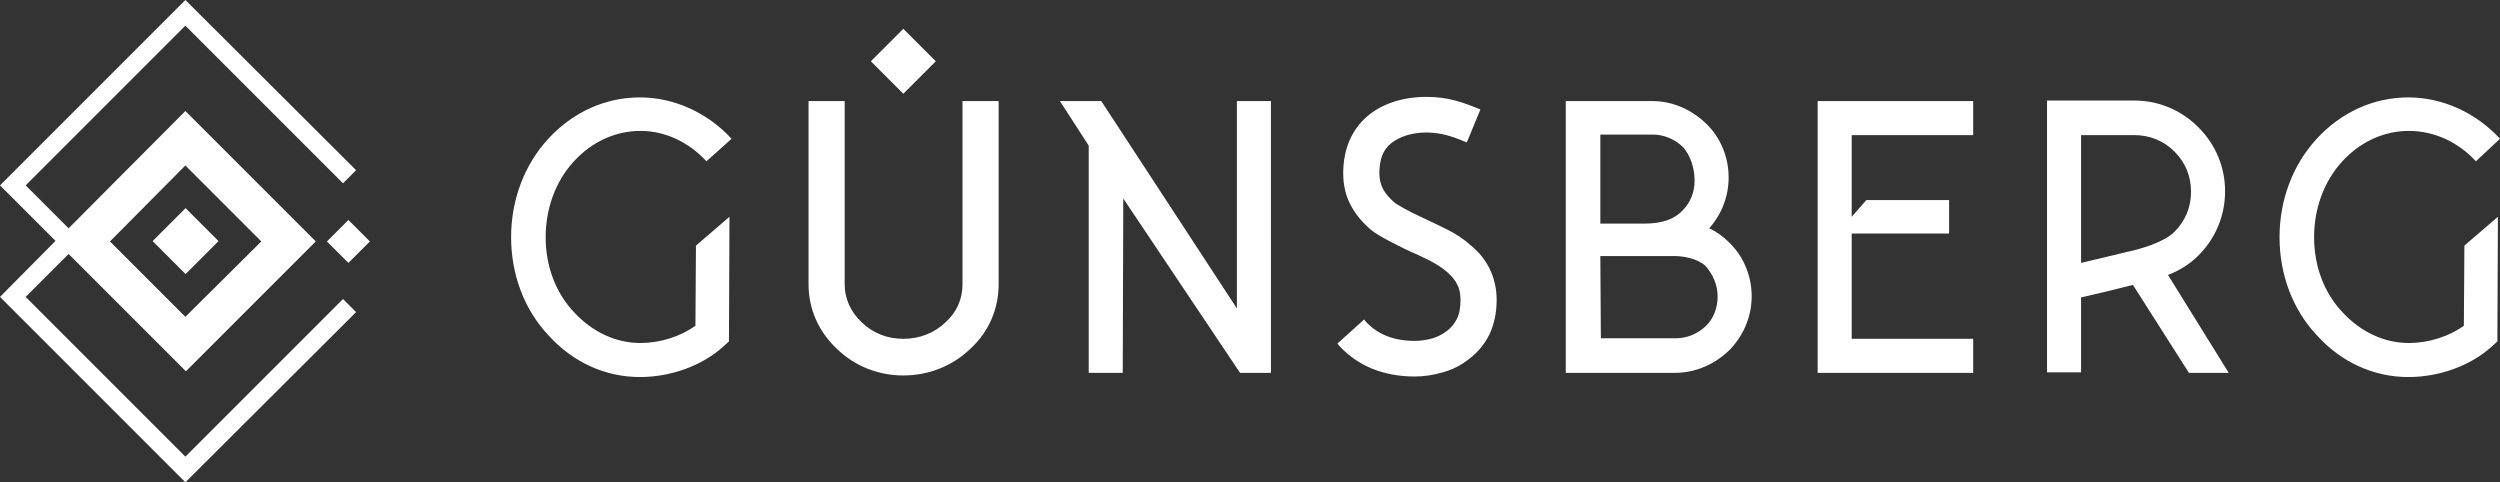
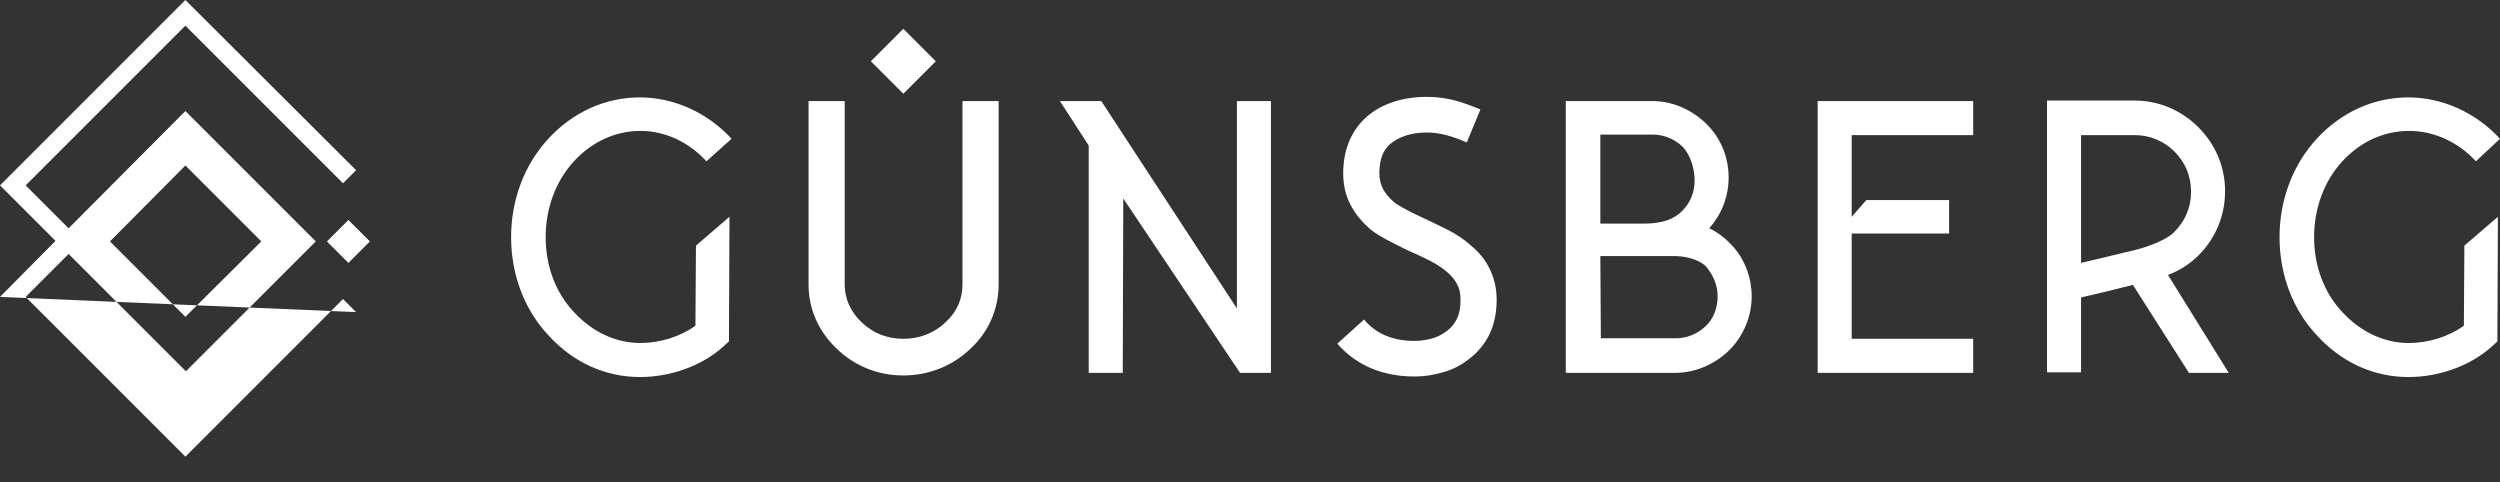
<svg xmlns="http://www.w3.org/2000/svg" xml:space="preserve" style="enable-background:new 0 0 477.4 92.1;" viewBox="0 0 477.4 92.1" y="0px" x="0px" id="Ebene_1" version="1.1">
  <rect x="0" y="0" width="477.4" height="92.1" fill="#333333" stroke="none" />
  <style type="text/css">
	.st0{fill:#FFFFFF;}
</style>
  <path d="M134.9,30.8l4.8-4.3c-4.6-5-11-7.9-17.5-7.9c-6.6,0-12.8,2.8-17.5,7.9c-4.6,5-7.1,11.7-7.1,18.8  c0,7.1,2.5,13.8,7.1,18.7c4.7,5.2,10.9,8,17.5,8c5.8,0,11.8-2.1,15.9-5.8l1.1-1l0.1-23.8l-6.4,5.5l-0.1,15.3  c-2.9,2.1-6.8,3.3-10.5,3.3c-4.7,0-9.2-2.1-12.7-5.9c-3.5-3.7-5.4-8.8-5.4-14.3c0-5.5,1.9-10.7,5.4-14.5c3.4-3.7,7.9-5.8,12.7-5.8  C127,25,131.5,27.1,134.9,30.8 M172.5,17.9l6.2-6.2l-6.2-6.2l-6.2,6.2L172.5,17.9z M185.3,66.6c3.5-3.2,5.4-7.6,5.4-12.3v-35h-6.9  v35c0,2.8-1.1,5.3-3.2,7.2l-0.1,0.1c-2.1,2-4.9,3.1-8,3.1c-3.1,0-5.8-1.1-7.9-3.1l-0.1-0.1c-2.1-2-3.2-4.5-3.2-7.2v-35h-6.9v35  c0,4.7,1.9,9,5.4,12.3c3.4,3.3,7.9,5.1,12.7,5.1C177.3,71.7,181.9,69.9,185.3,66.6 M236.8,71.2h5.9V19.3h-6.5v39.6l-25.9-39.6h-2.3  H203h-0.6l5.5,8.5v43.4h6.5l0.1-33.3L236.8,71.2z M284.4,63.9c0.9-1.9,1.4-4.1,1.4-6.6c0-2.3-0.5-4.3-1.4-6.1  c-0.8-1.6-2-3.1-3.5-4.3c-1.3-1.2-2.8-2.2-4.6-3.1c-1.6-0.8-3.3-1.6-5-2.4c-2.4-1.1-4.7-2.4-5.1-2.8c-0.9-0.8-1.6-1.6-2.1-2.5  c-0.4-0.8-0.7-1.8-0.7-3c0-2.6,0.7-4.5,2.2-5.7c1.6-1.3,4-2.1,6.8-2.1c2.7,0,5.1,0.8,7.2,1.7l0.5,0.2l2.6-6.3l-0.5-0.2  c-3-1.2-5.7-2.2-9.8-2.2c-4.5,0-8.5,1.3-11.3,3.7c-3,2.6-4.6,6.3-4.6,10.9c0,2.3,0.5,4.4,1.5,6.2c0.9,1.7,2.2,3.2,3.7,4.5  c1.5,1.3,5.5,3.2,6.7,3.8l0.2,0.1c1.6,0.7,3.1,1.4,4.5,2.1c1.3,0.7,2.4,1.4,3.3,2.2c0.8,0.7,1.5,1.5,1.9,2.4  c0.4,0.7,0.6,1.7,0.6,2.9c0,1.4-0.2,2.6-0.7,3.6c-0.5,1-1.1,1.7-1.9,2.3c-0.8,0.6-1.7,1.1-2.7,1.4c-1.1,0.3-2.3,0.5-3.4,0.5  c-4,0-7.1-1.2-9.4-3.7l-0.3-0.4l-5.1,4.6l0.3,0.4c3.6,3.9,8.5,5.9,14.5,5.9c1.8,0,3.6-0.3,5.3-0.8c1.9-0.5,3.6-1.4,5.1-2.6  C282.2,67.3,283.5,65.7,284.4,63.9 M328,56.6c0,2.2-0.8,4.3-2.3,5.7c-1.6,1.5-3.6,2.3-5.7,2.3h-14.3l-0.1-15.7h14.2  c1.5,0,4.3,0.4,5.9,1.9C327.1,52.4,328,54.4,328,56.6 M323.6,34.5c0,2.2-0.8,4.2-2.3,5.7c-1.5,1.6-3.8,2.5-7.3,2.5h-8.4v-17h10  c2.2,0,4.2,0.9,5.7,2.3C322.9,29.7,323.6,32.3,323.6,34.5 M330.2,66.9c2.6-2.6,4.3-6.3,4.3-10.3s-1.6-7.7-4.3-10.3  c-1.1-1.1-2.3-2-3.8-2.7c2.3-2.6,3.7-6,3.7-9.7c0-4-1.6-7.7-4.3-10.3c-2.7-2.6-6.3-4.3-10.3-4.3h-16.5v51.9h20.8  C323.9,71.2,327.5,69.5,330.2,66.9 M347.1,71.2h29.7v-6.5h-23.2V48.8v-4.2h18.6v-6.4h-15.8l-2.8,3.2V25.8h23.2v-6.5h-29.7V71.2z   M406.2,48.1c-2.4,0.6-8.8,2.1-8.8,2.1V25.8h10.2c2.9,0,5.6,1.1,7.6,3.1c2.1,2.1,3.2,4.7,3.2,7.7s-1.1,5.6-3.2,7.7  C413.2,46.3,408.6,47.6,406.2,48.1 M425.6,71.2L414,52.5c2.1-0.8,4.1-2,5.8-3.7c3.3-3.3,5.1-7.6,5.1-12.3c0-4.6-1.8-8.9-5.1-12.2  c-3.3-3.3-7.6-5.1-12.2-5.1h-16.7v51.9h6.5V56.8c0,0,5.3-1.2,9.9-2.4L418,71.2H425.6z M477.4,26.5c-4.6-5-11-7.9-17.5-7.9  c-6.6,0-12.8,2.8-17.5,7.9c-4.6,5-7.1,11.7-7.1,18.8c0,7.1,2.5,13.8,7.1,18.7c4.7,5.2,10.9,8,17.5,8c5.8,0,11.8-2.1,15.9-5.8l1.1-1  l0.1-23.8l-6.4,5.5l-0.1,15.3c-2.9,2.1-6.8,3.3-10.5,3.3c-4.7,0-9.2-2.1-12.7-5.9c-3.5-3.7-5.4-8.8-5.4-14.3  c0-5.5,1.9-10.7,5.4-14.5c3.4-3.7,7.9-5.8,12.7-5.8c4.8,0,9.4,2.1,12.8,5.8L477.4,26.5z" class="st0" />
  <g>
    <rect height="5.8" width="5.8" class="st0" transform="matrix(0.707 -0.707 0.707 0.707 -13.078 60.529)" y="43.2" x="63.6" />
-     <rect height="8.9" width="8.9" class="st0" transform="matrix(0.707 -0.707 0.707 0.707 -22.184 38.545)" y="41.6" x="31" />
-     <path d="M65.5,57.1L35.4,87.2L4.9,56.7l8.2-8.2l22.4,22.4l24.8-24.8L35.4,21.2L13.1,43.6l-8.2-8.2L35.4,4.9L65.5,35   l2.5-2.5L35.4,0L0,35.4l10.6,10.6L0,56.7l35.4,35.4L68,59.6L65.5,57.1z M35.4,31.6l14.5,14.5L35.4,60.5L21,46.1L35.4,31.6z" class="st0" />
+     <path d="M65.5,57.1L35.4,87.2L4.9,56.7l8.2-8.2l22.4,22.4l24.8-24.8L35.4,21.2L13.1,43.6l-8.2-8.2L35.4,4.9L65.5,35   l2.5-2.5L35.4,0L0,35.4l10.6,10.6L0,56.7L68,59.6L65.5,57.1z M35.4,31.6l14.5,14.5L35.4,60.5L21,46.1L35.4,31.6z" class="st0" />
  </g>
</svg>